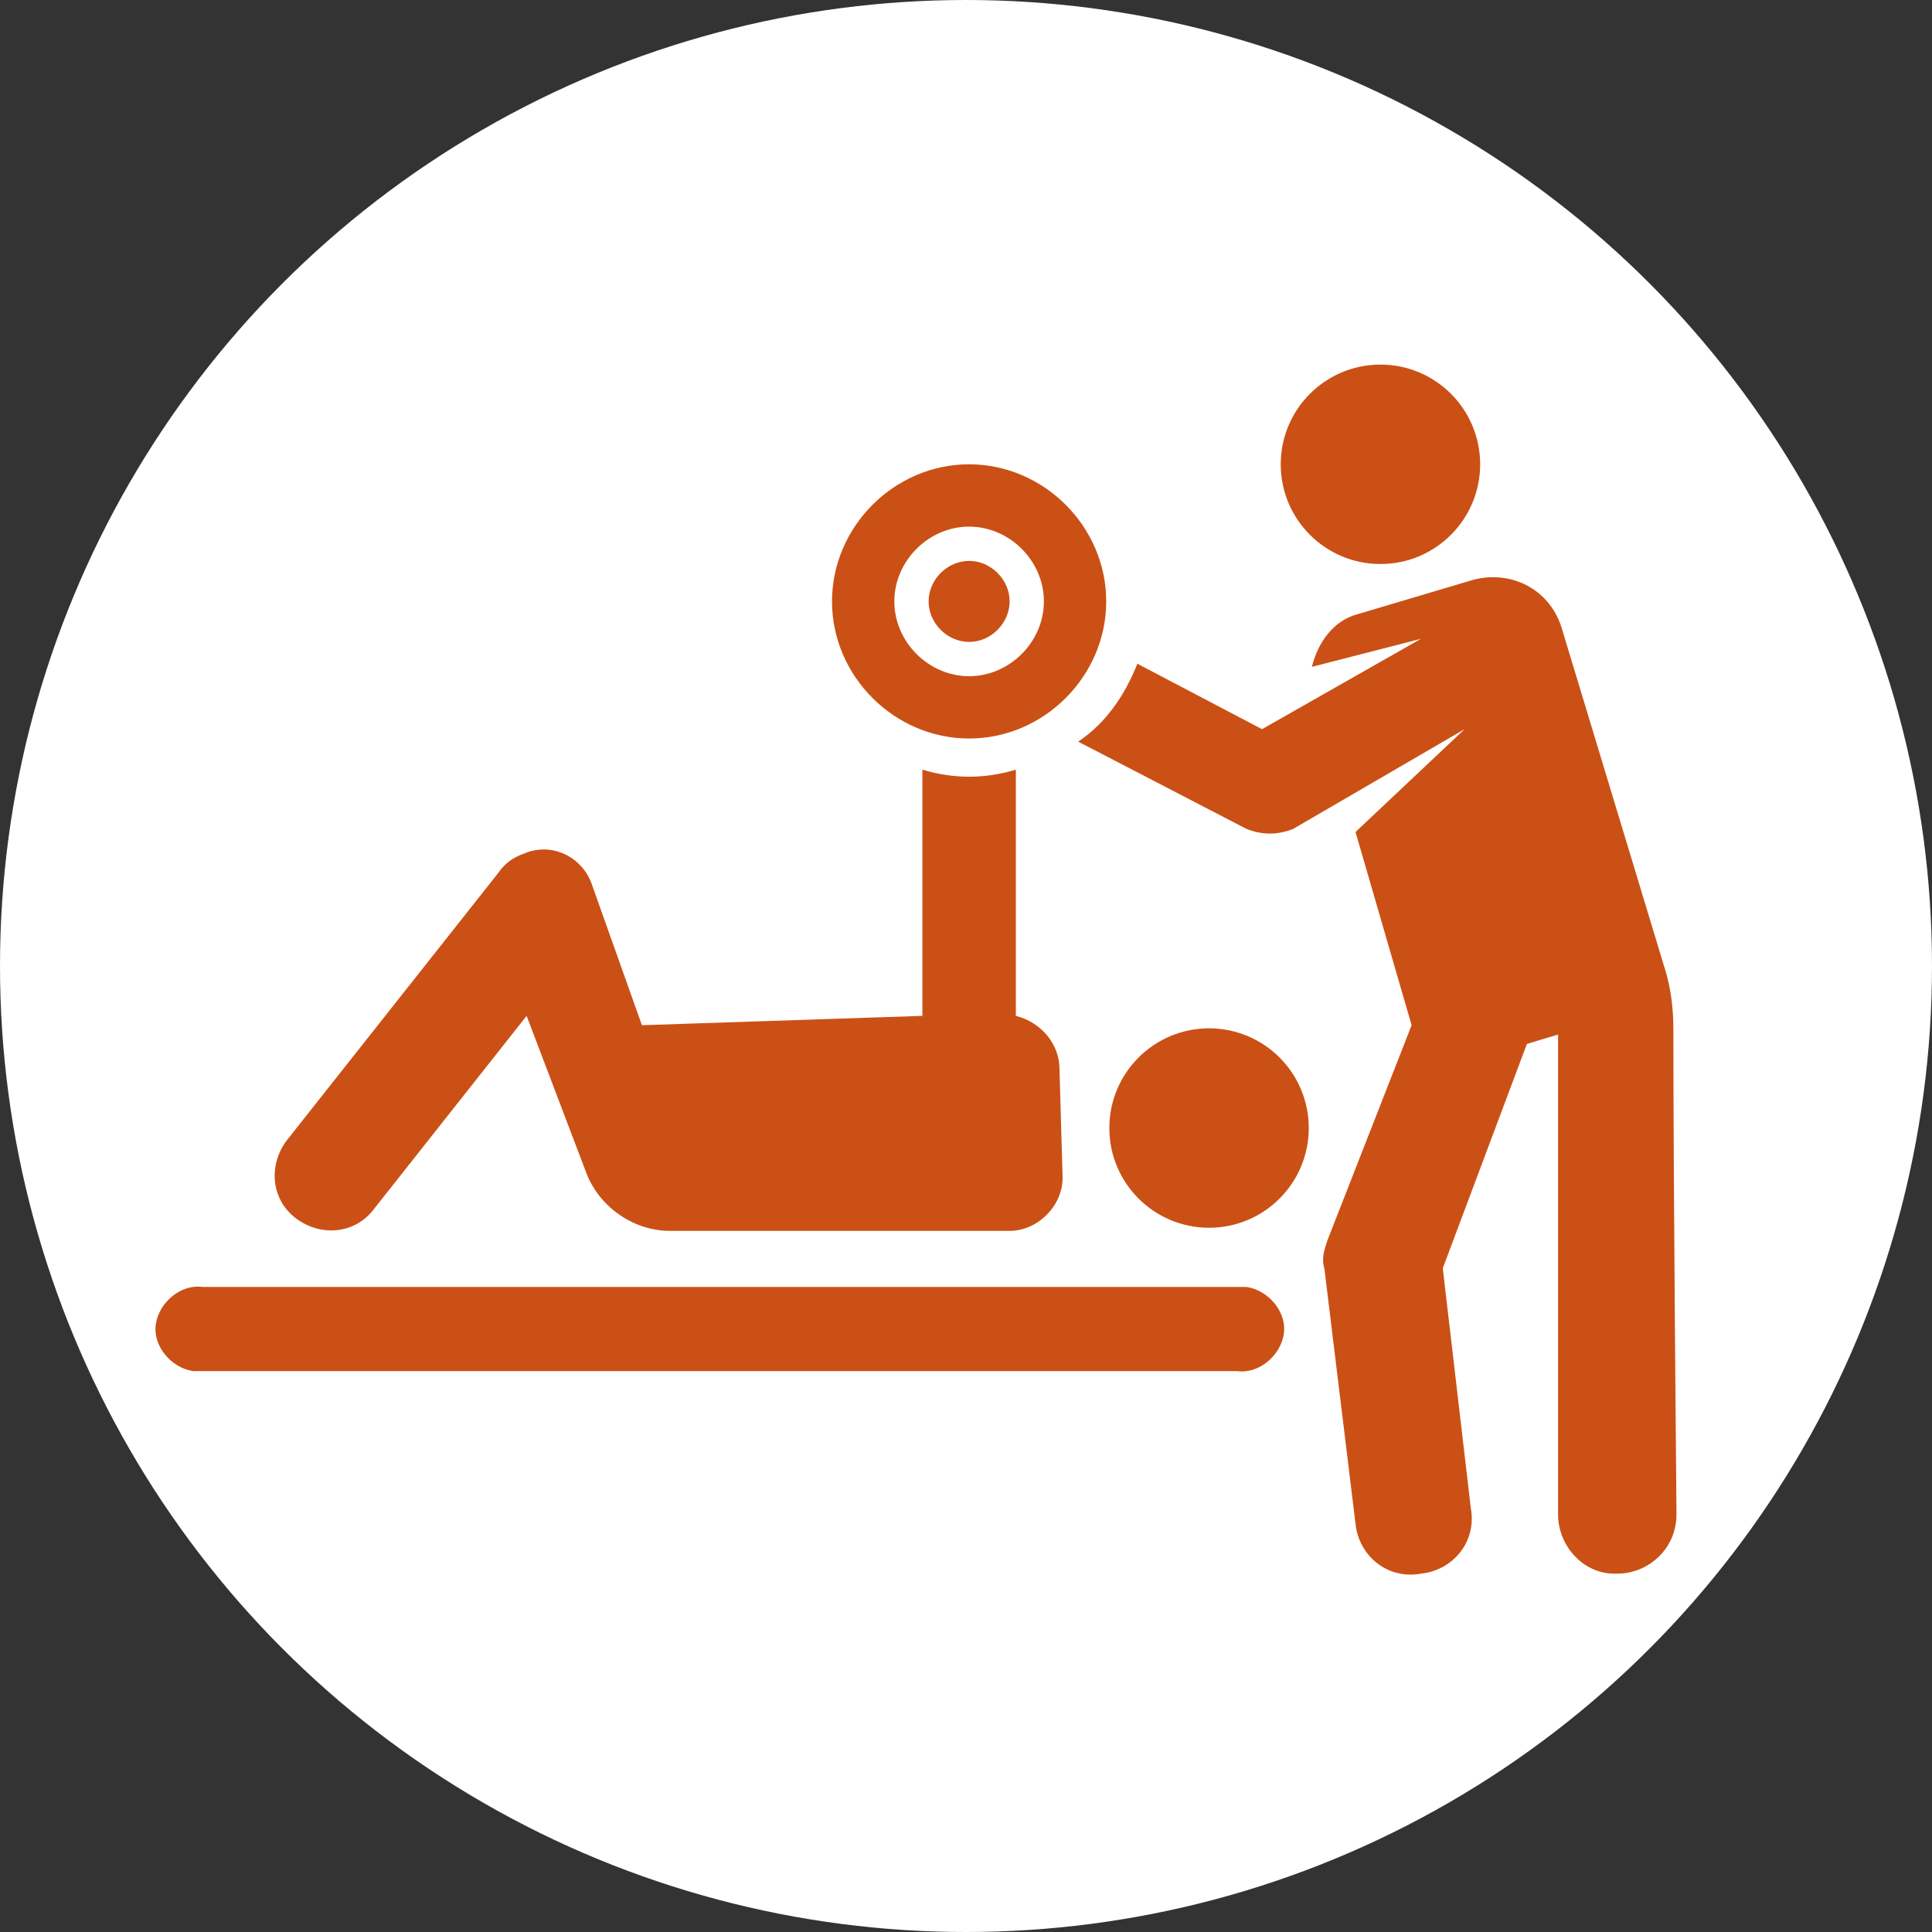
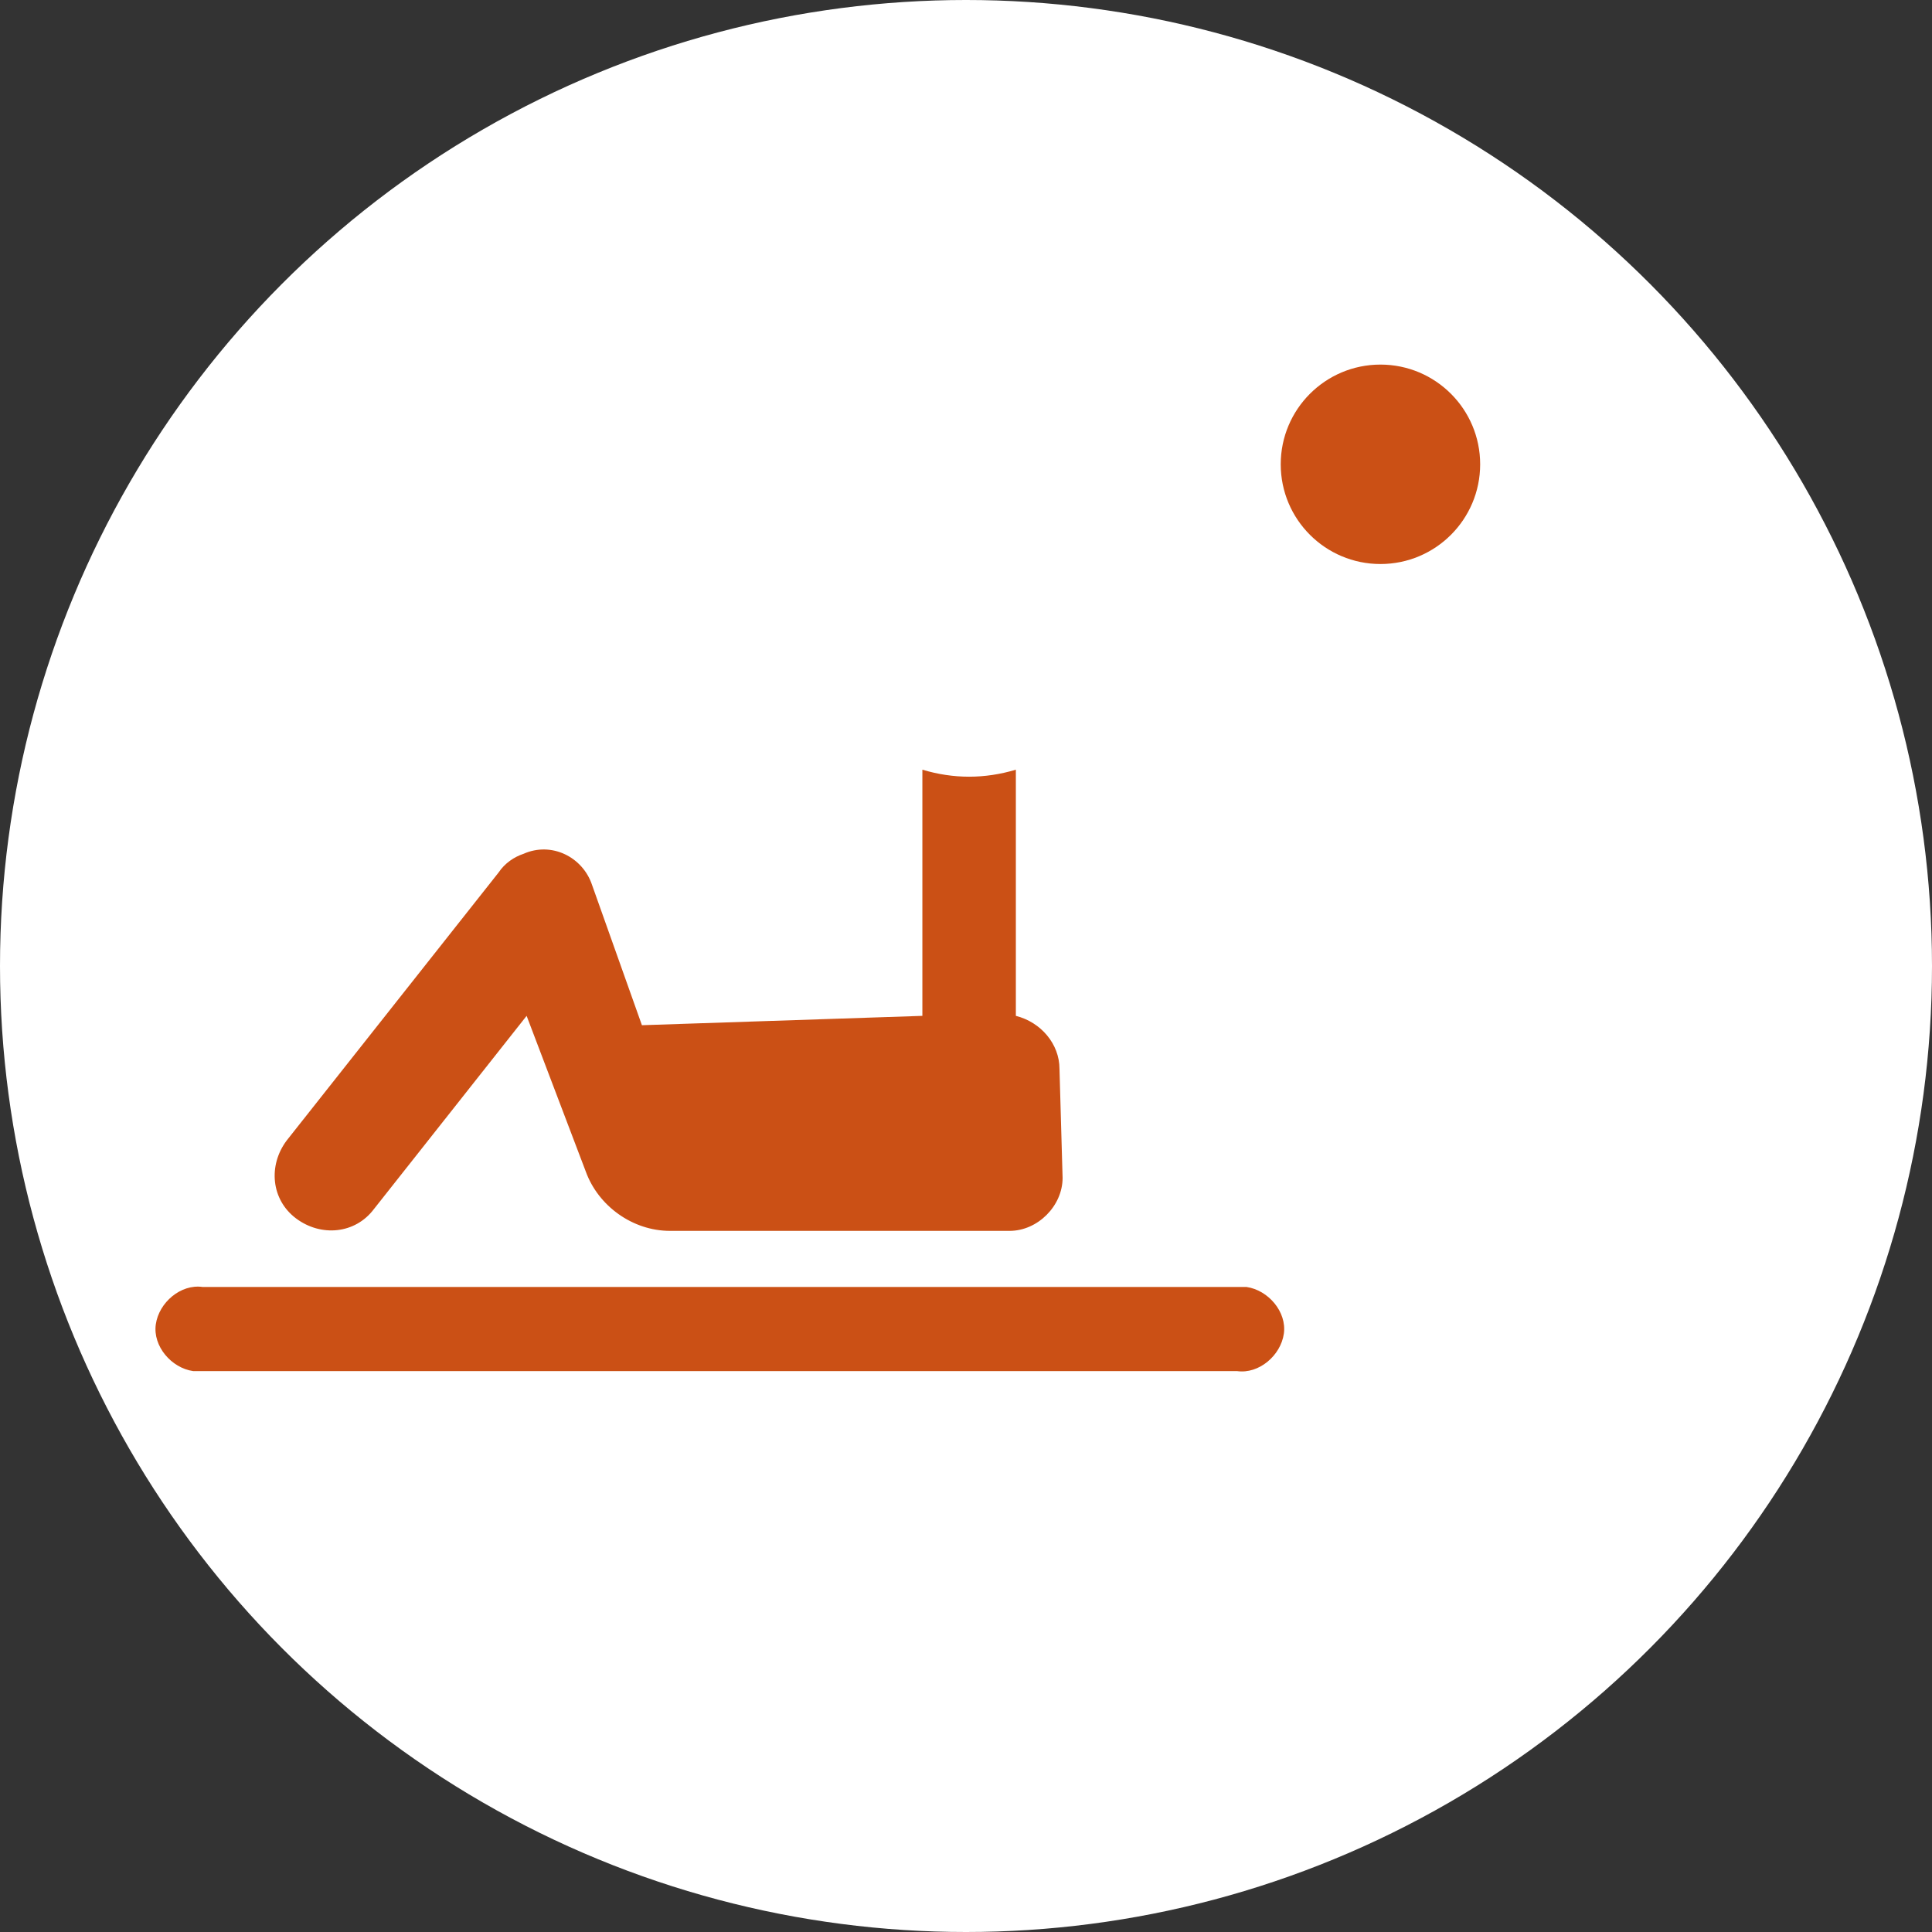
<svg xmlns="http://www.w3.org/2000/svg" version="1.1" id="Laag_1" x="0px" y="0px" viewBox="0 0 62 62" style="enable-background:new 0 0 62 62;" xml:space="preserve">
  <rect x="0" y="0" width="62" height="62" fill="#333333" stroke="none" />
  <style type="text/css">
	.st0{fill:#FFFFFF;}
	.st1{fill:#CB5015;}
</style>
  <circle class="st0" cx="31" cy="31" r="31" />
-   <path class="st1" d="M53.7,33c0-0.7-0.1-1.4-0.3-2l-3.3-10.9c-0.4-1.2-1.6-1.8-2.8-1.5l-3.7,1.1c-0.8,0.2-1.3,0.9-1.5,1.7l3.5-0.9  l-5.1,2.9l-4-2.1c-0.4,1-1,1.9-1.9,2.5l5.4,2.8l0,0c0.5,0.2,1,0.2,1.5,0l0,0l5.5-3.2l-3.5,3.3l1.8,6.2l-2.7,6.9  c-0.1,0.3-0.2,0.6-0.1,0.9l1,8.2c0.1,1,1,1.8,2.1,1.6c1-0.1,1.8-1,1.6-2.1l-0.9-7.7l2.7-7.2l1-0.3v15.4c0,1,0.8,1.9,1.8,1.9  c0,0,0,0,0.1,0l0,0c1,0,1.9-0.8,1.9-1.9l0,0C53.8,48.5,53.7,38.1,53.7,33z" />
  <circle class="st1" cx="44.3" cy="14.9" r="3.2" />
  <path class="st1" d="M34,34.3c0-0.8-0.6-1.5-1.4-1.7v-7.9c-1,0.3-2,0.3-3,0v7.9l-9,0.3L19,28.4c-0.3-0.9-1.3-1.4-2.2-1  c-0.3,0.1-0.6,0.3-0.8,0.6l-6.8,8.6c-0.6,0.8-0.5,1.9,0.3,2.5s1.9,0.5,2.5-0.3l4.9-6.2l1.9,5c0.4,1.1,1.5,1.9,2.7,1.9h10.9  c0.9,0,1.7-0.8,1.7-1.7l0,0L34,34.3z" />
-   <circle class="st1" cx="38.8" cy="36.2" r="3.2" />
-   <path class="st1" d="M31.1,14.9c-2.4,0-4.4,2-4.4,4.4s2,4.4,4.4,4.4s4.4-2,4.4-4.4S33.5,14.9,31.1,14.9L31.1,14.9z M31.1,21.7  c-1.3,0-2.4-1.1-2.4-2.4s1.1-2.4,2.4-2.4c1.3,0,2.4,1.1,2.4,2.4S32.4,21.7,31.1,21.7z" />
-   <path class="st1" d="M31.1,18c-0.7,0-1.3,0.6-1.3,1.3s0.6,1.3,1.3,1.3c0.7,0,1.3-0.6,1.3-1.3S31.8,18,31.1,18L31.1,18z" />
  <path class="st1" d="M39.8,41.3H6.5c-0.7-0.1-1.4,0.5-1.5,1.2s0.5,1.4,1.2,1.5c0.1,0,0.2,0,0.2,0h33.3c0.7,0.1,1.4-0.5,1.5-1.2  s-0.5-1.4-1.2-1.5C40,41.3,39.9,41.3,39.8,41.3z" />
</svg>